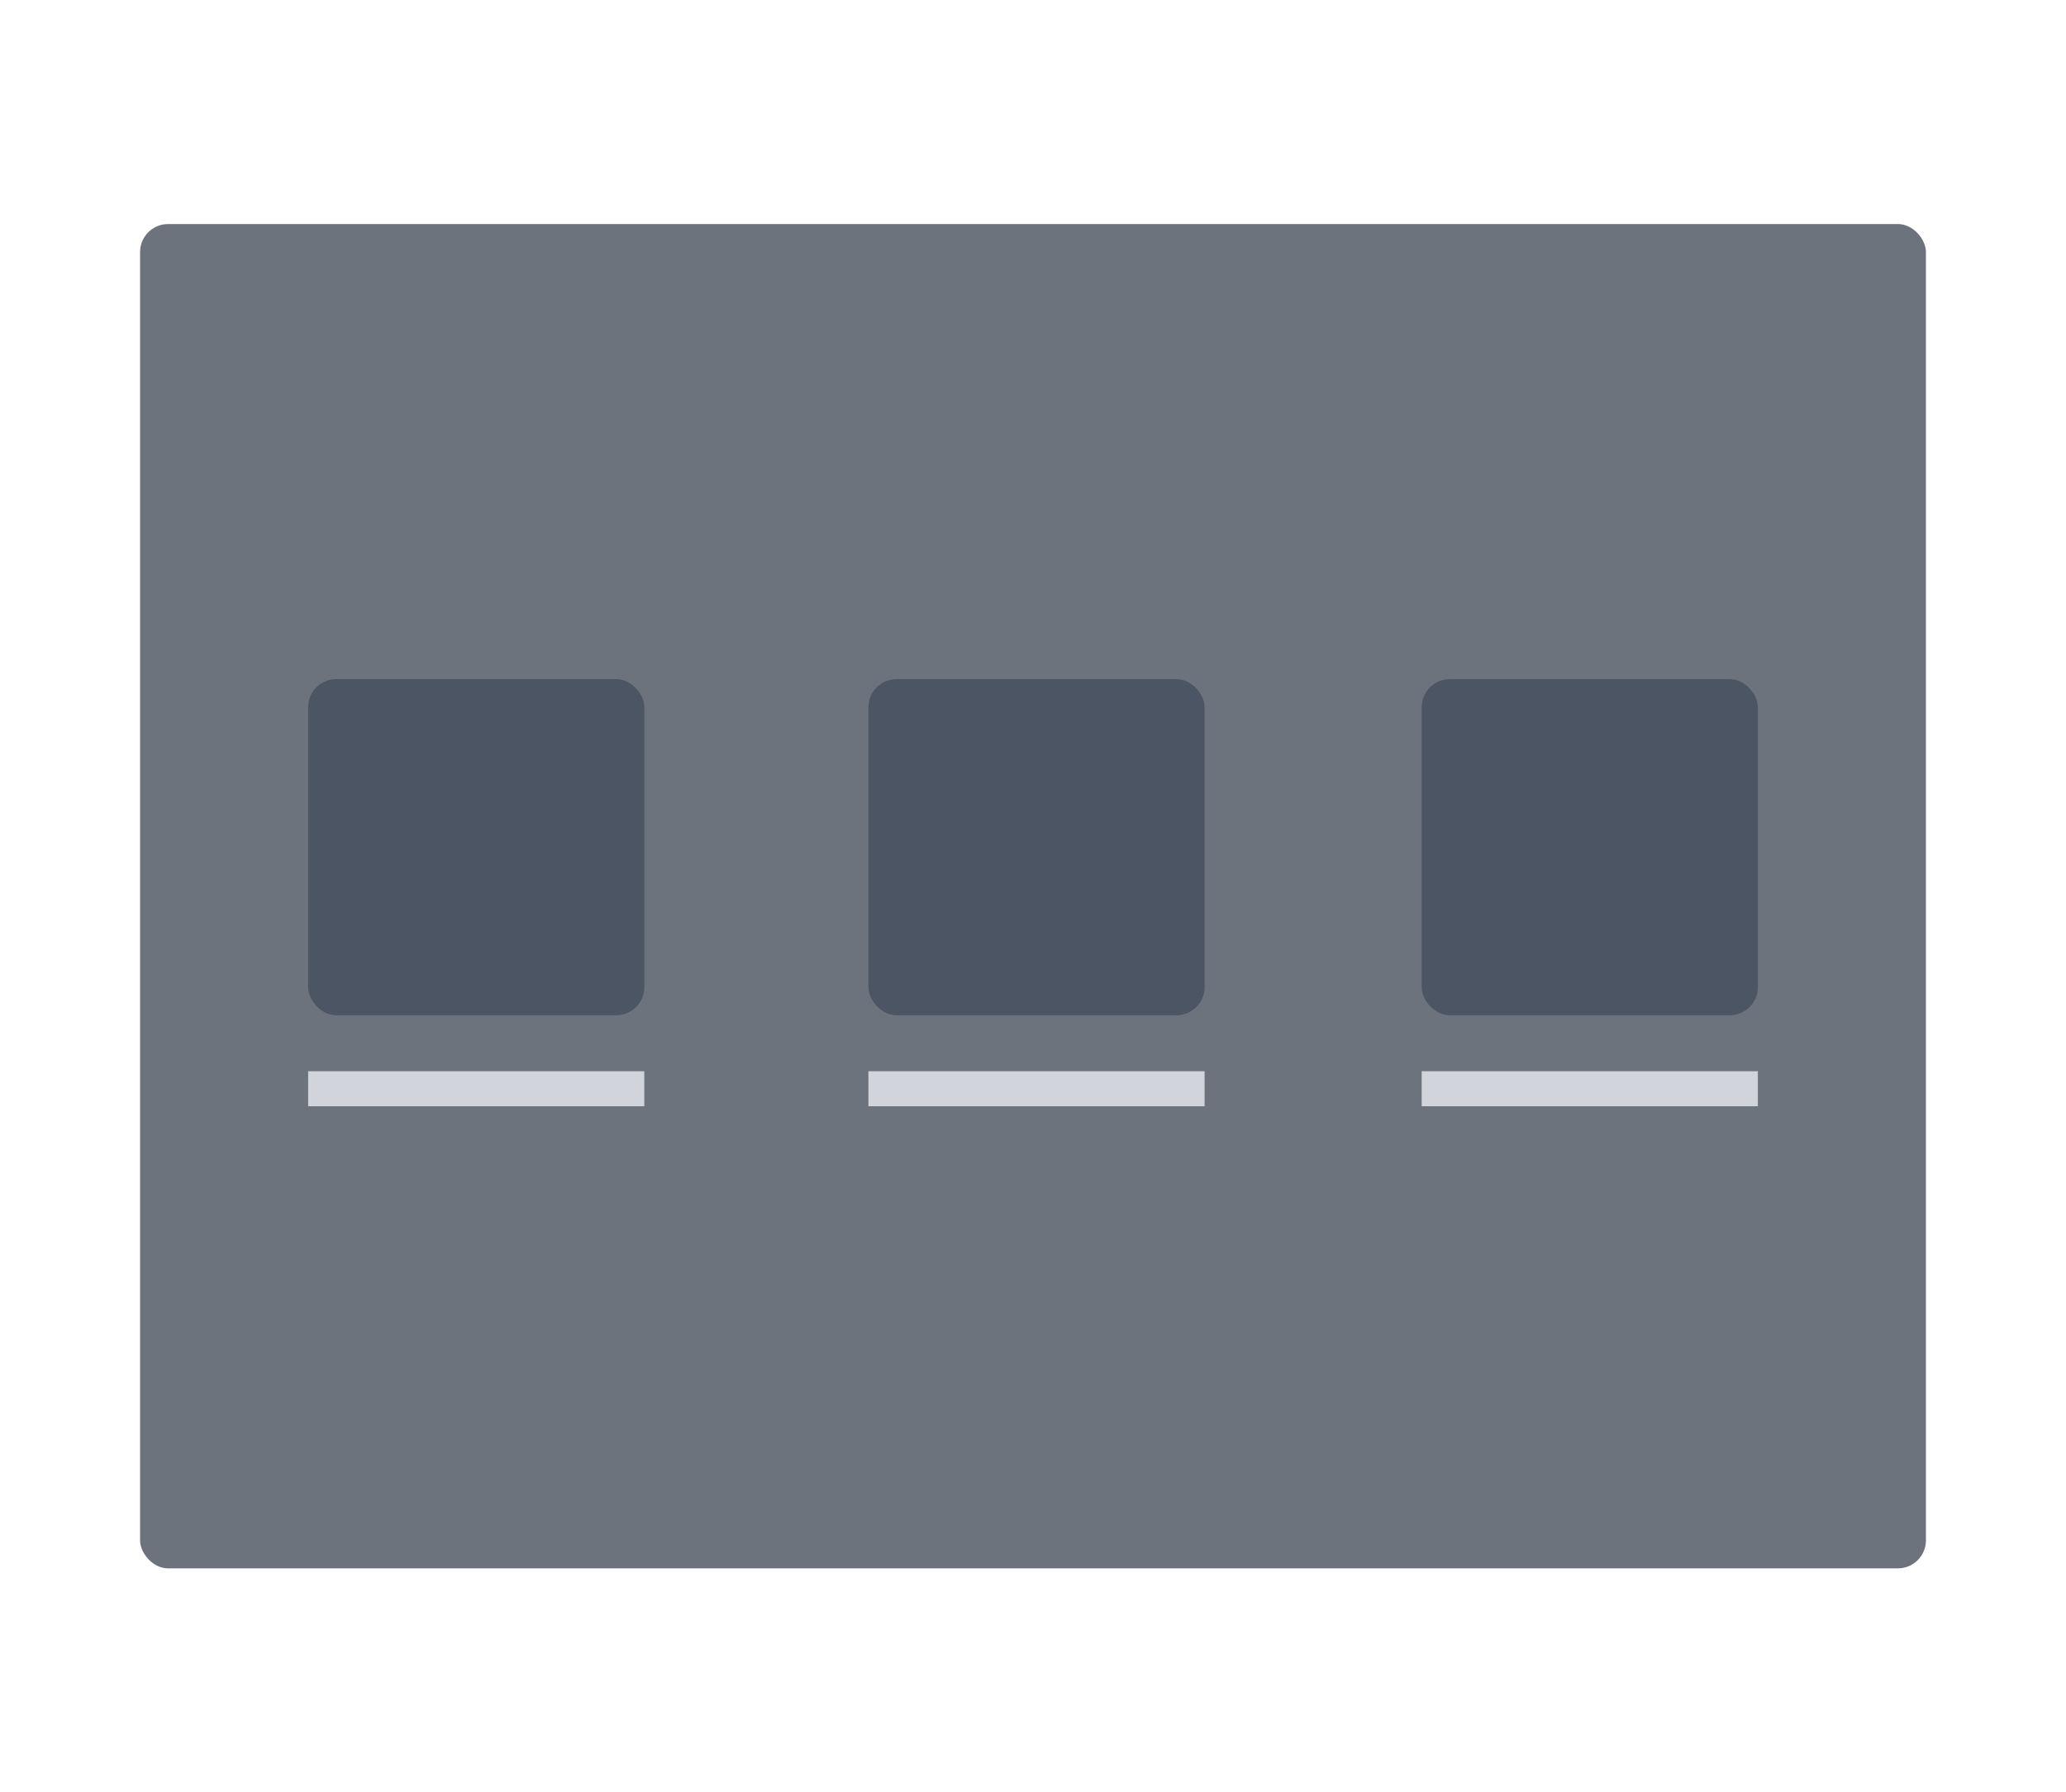
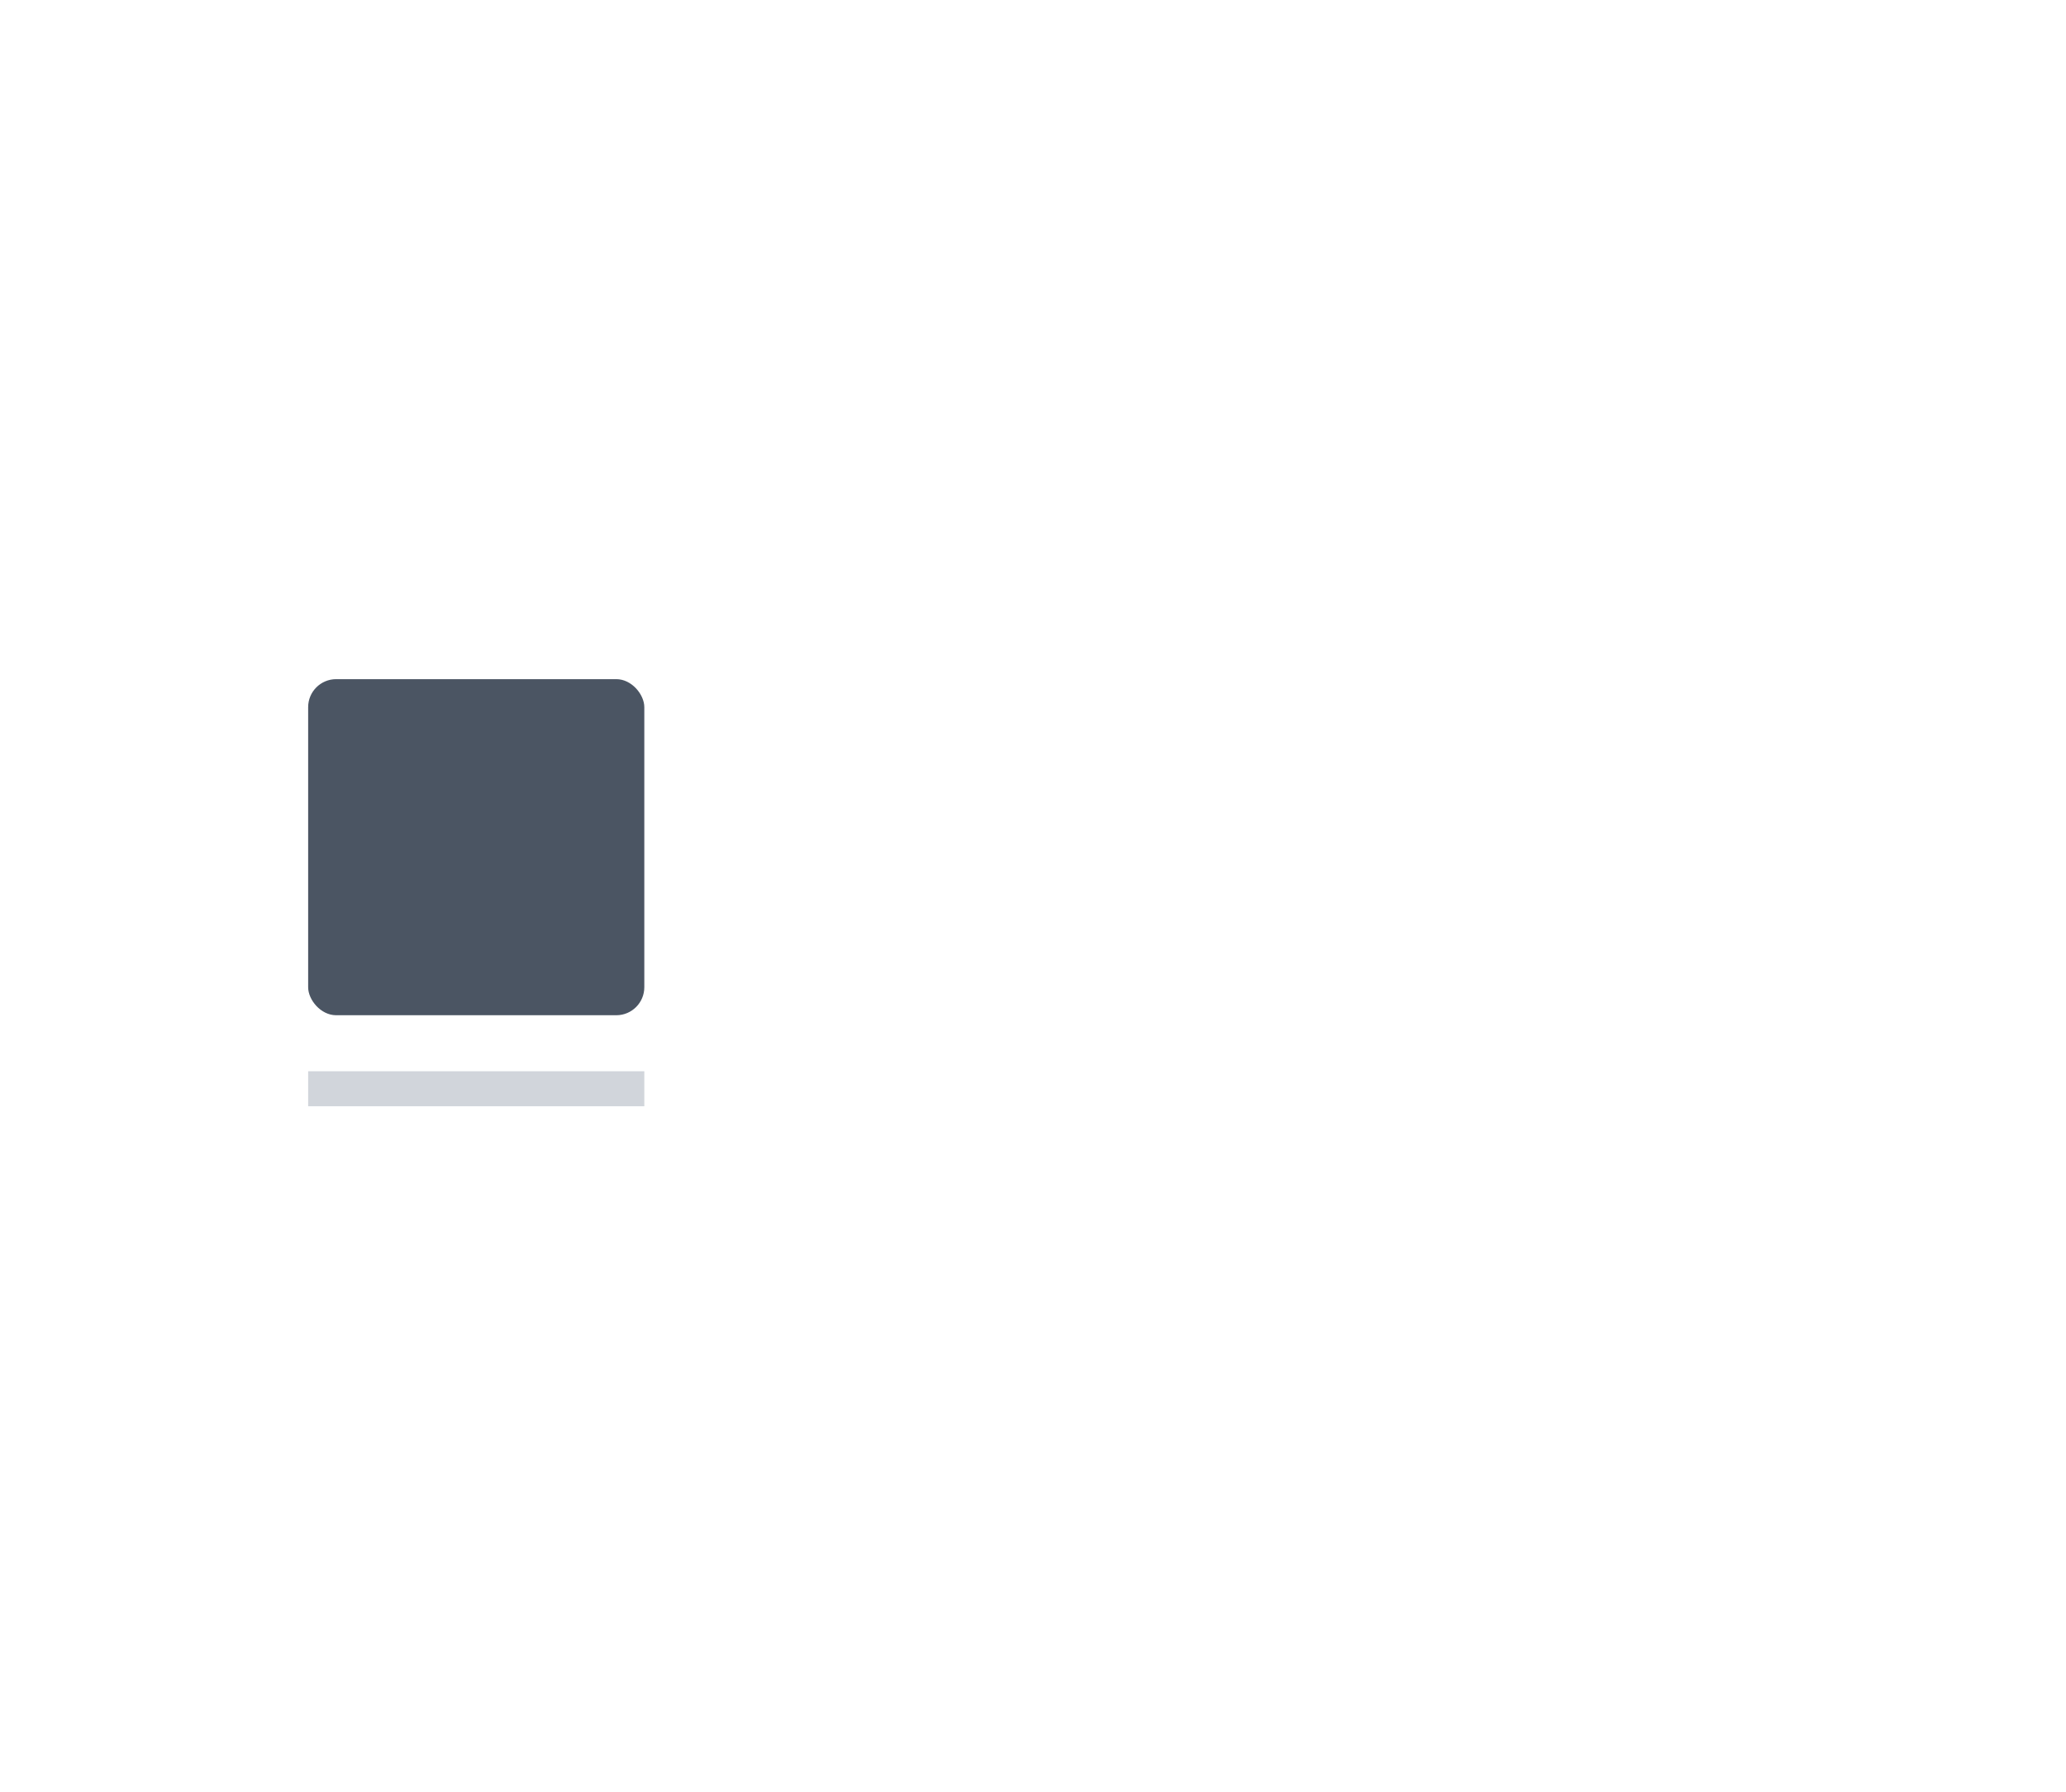
<svg xmlns="http://www.w3.org/2000/svg" width="295" height="256" viewBox="0 0 295 256" fill="none">
-   <rect opacity="0.65" x="20" y="32" width="255" height="192" rx="4" fill="#1F2937" />
  <rect x="44" y="97" width="48" height="48" rx="4" fill="#4B5563" />
-   <rect x="124" y="97" width="48" height="48" rx="4" fill="#4B5563" />
-   <rect x="124" y="153" width="48" height="5" fill="#D1D5DB" />
  <rect x="44" y="153" width="48" height="5" fill="#D1D5DB" />
-   <rect x="203" y="97" width="48" height="48" rx="4" fill="#4B5563" />
-   <rect x="203" y="153" width="48" height="5" fill="#D1D5DB" />
</svg>